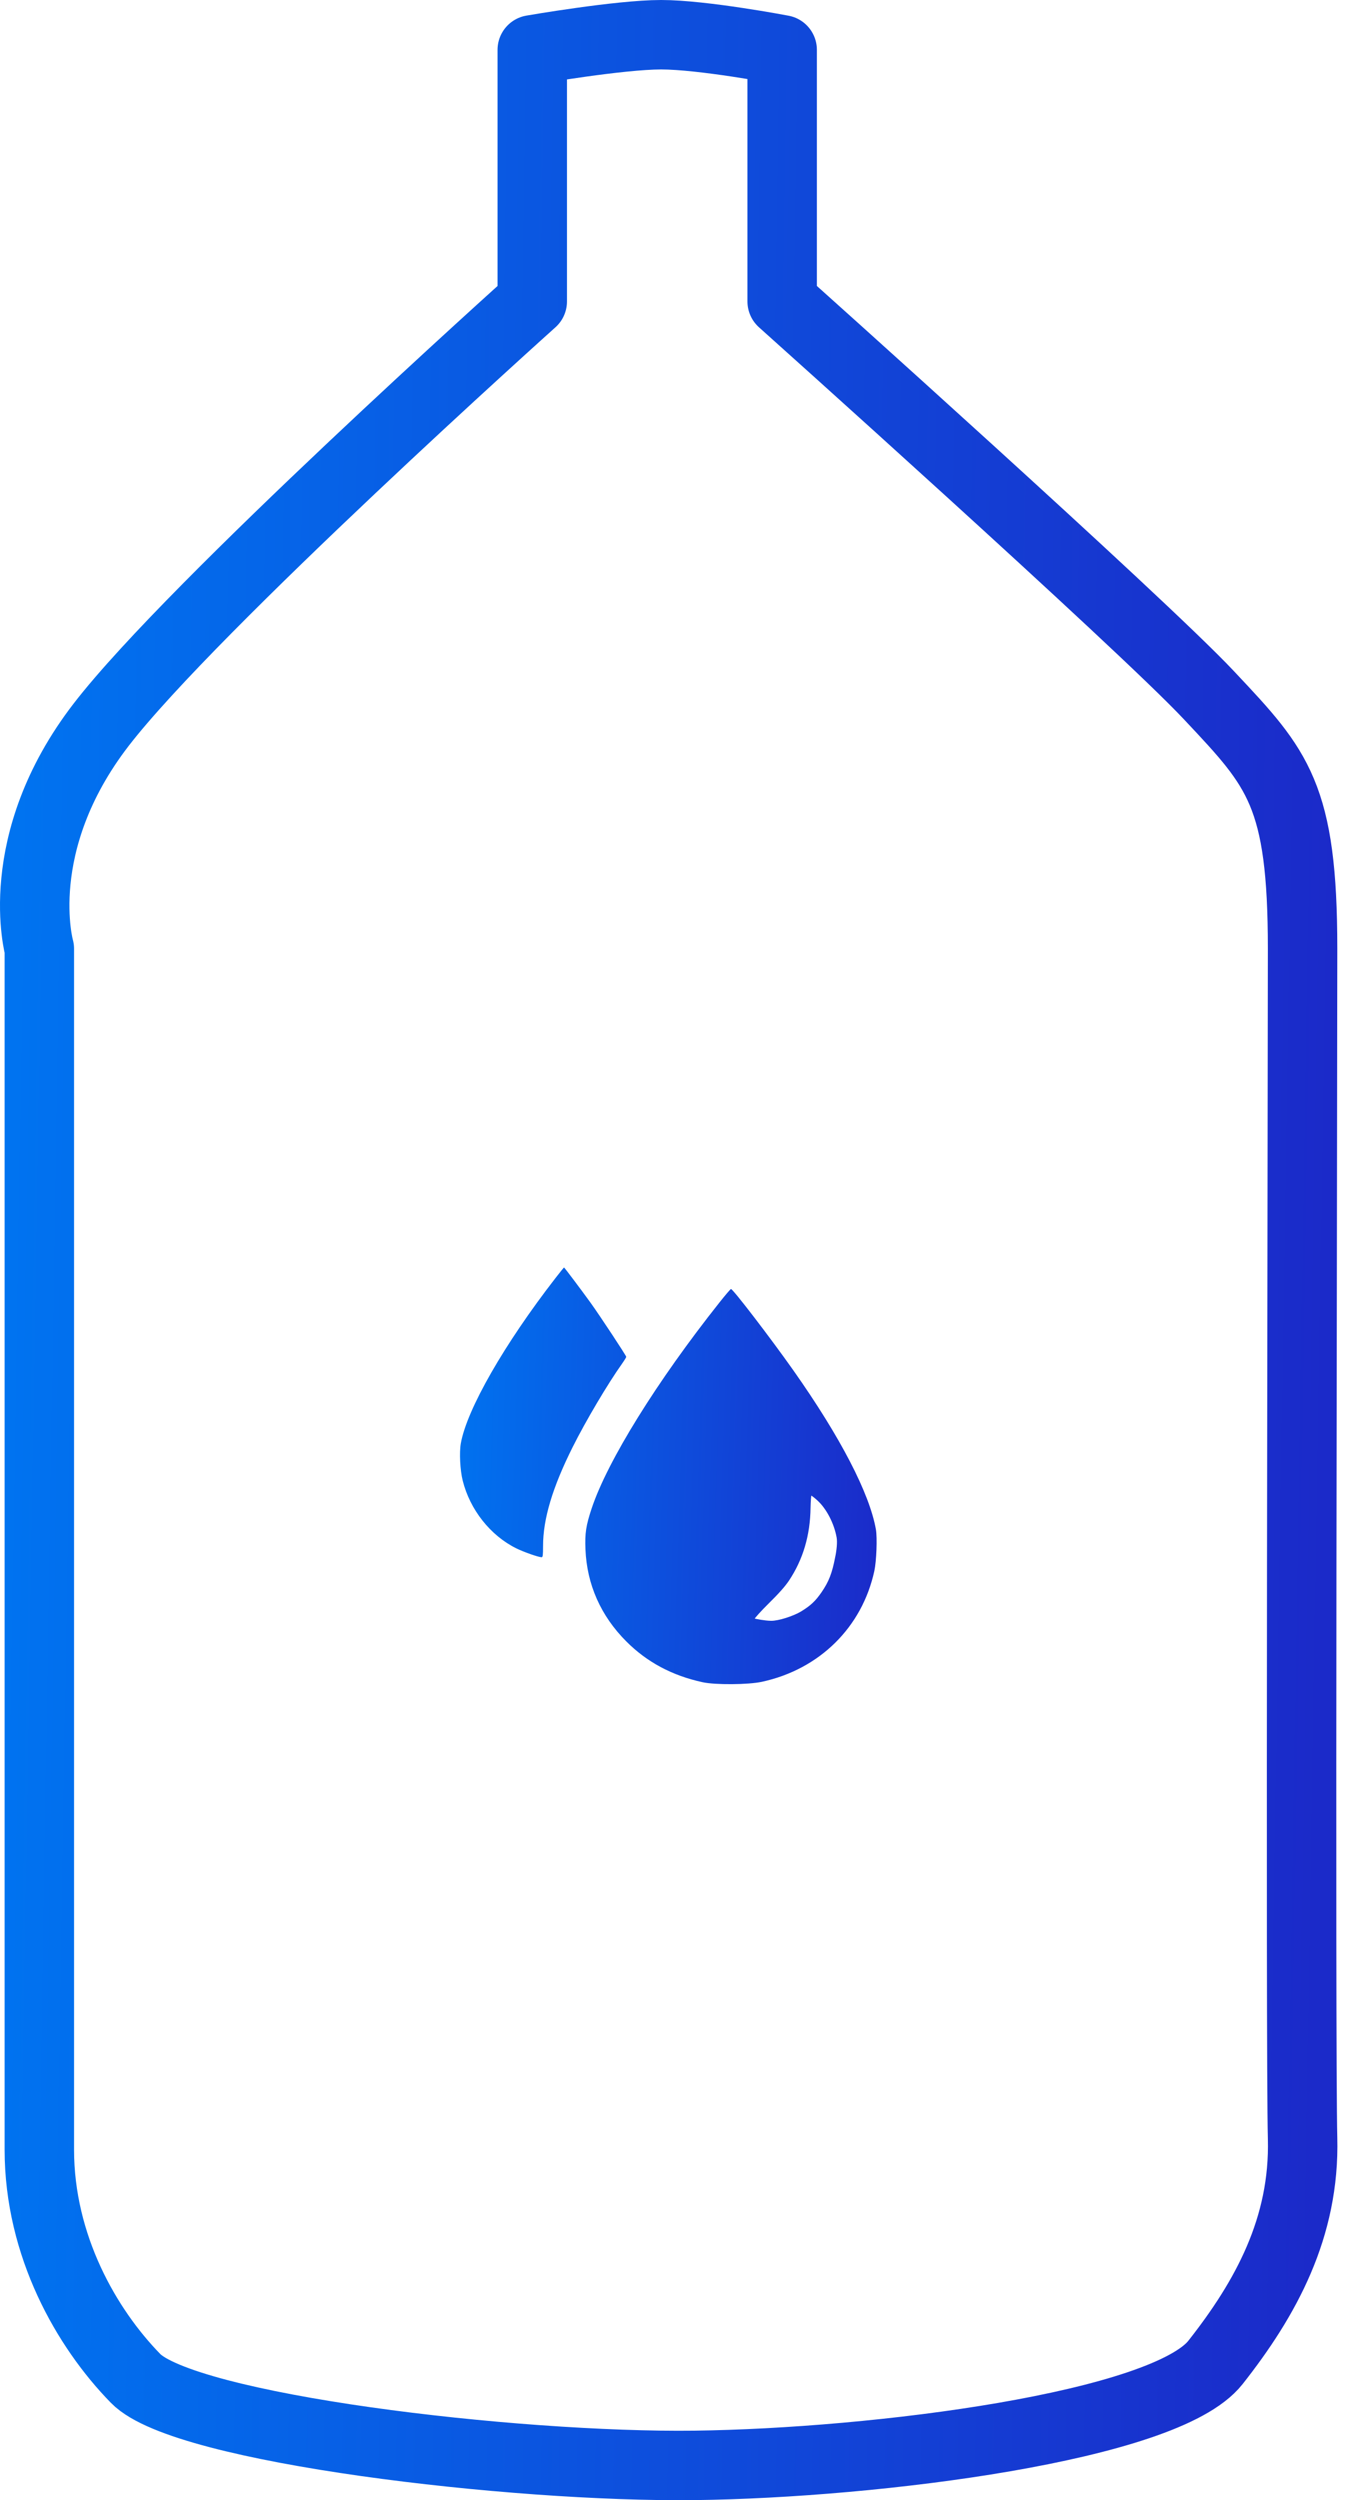
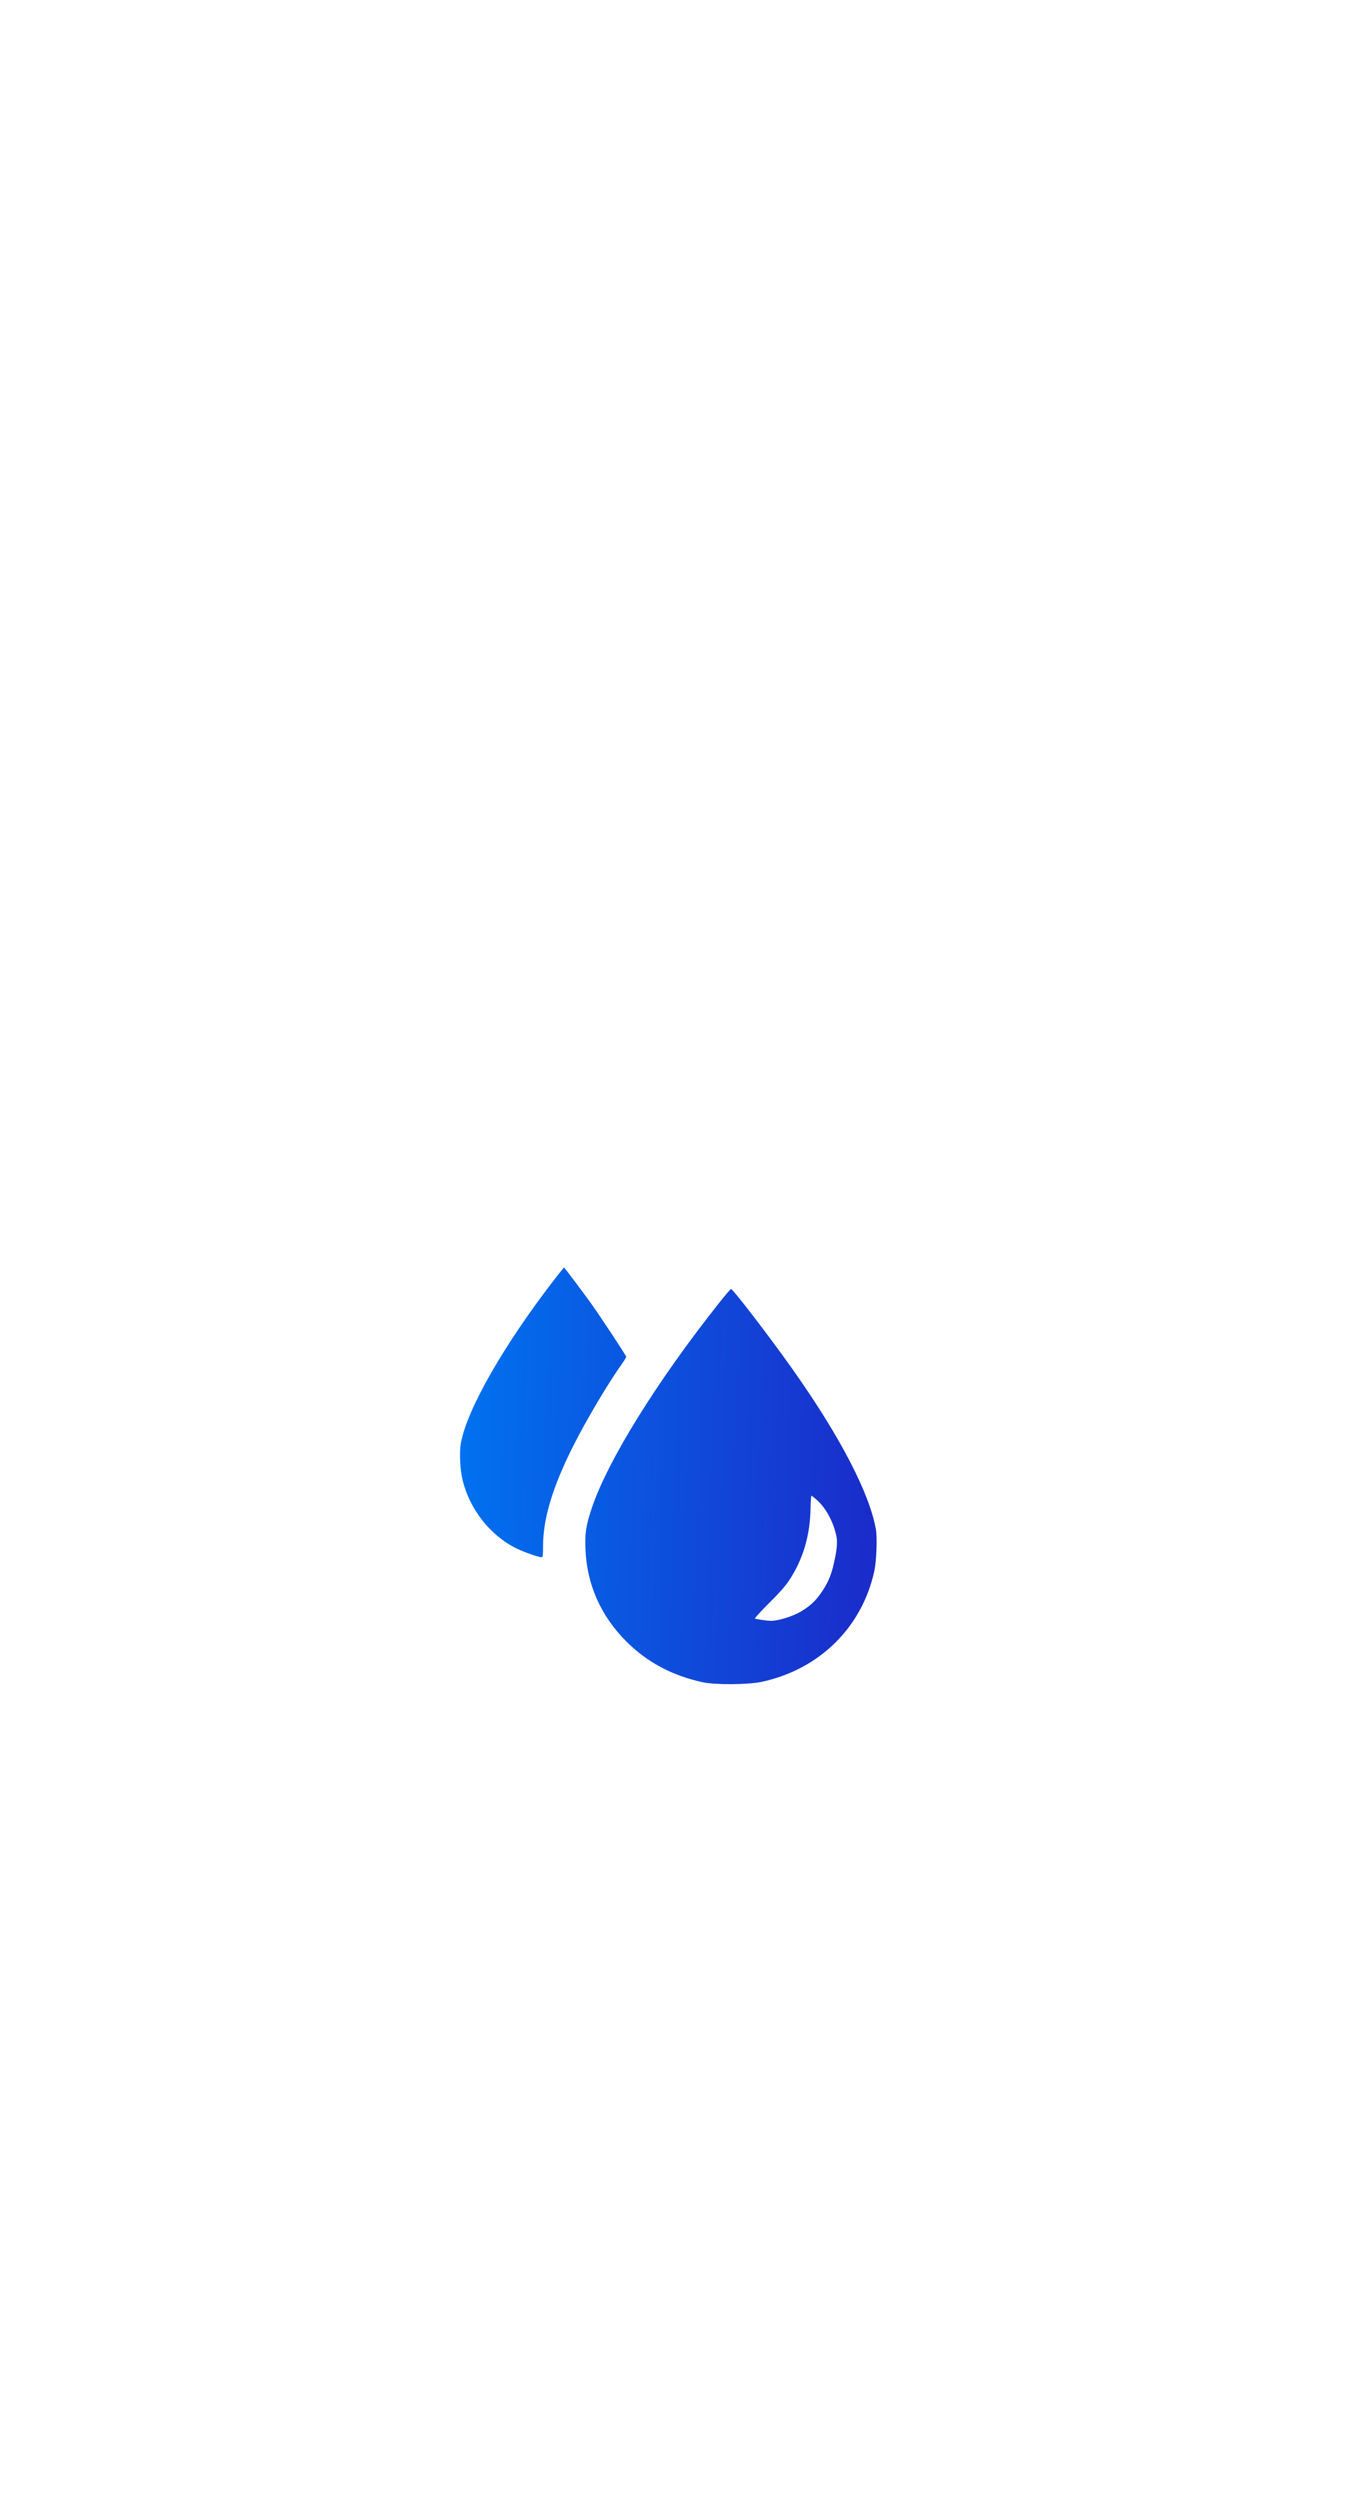
<svg xmlns="http://www.w3.org/2000/svg" width="78" height="144" viewBox="0 0 78 144" fill="none">
-   <path d="M30.662 17.362V2.87C30.662 2.87 35.686 2 38.087 2C40.488 2 45.058 2.87 45.058 2.87V17.362C45.058 17.362 65.661 35.806 69.623 40.022L69.749 40.156C73.616 44.27 75.038 45.783 75.038 54.646C75.038 63.605 74.906 118.017 75.038 123.155C75.17 128.293 72.925 132.377 70.019 136.066C67.114 139.755 50.473 141.863 40.039 141.994C29.605 142.126 10.647 139.887 7.813 136.988C4.98 134.09 2.267 129.347 2.266 123.813V54.646C2.266 54.646 0.55 48.586 5.832 41.735C11.115 34.884 30.662 17.362 30.662 17.362Z" stroke="url(#paint0_linear_731_13021)" stroke-width="4" stroke-linejoin="round" />
  <path fill-rule="evenodd" clip-rule="evenodd" d="M32.003 73.606C29.048 77.416 26.895 81.175 26.547 83.13C26.454 83.656 26.504 84.668 26.654 85.272C27.072 86.949 28.245 88.435 29.739 89.176C30.162 89.387 31.027 89.69 31.202 89.69C31.269 89.69 31.284 89.571 31.284 89.047C31.284 87.484 31.824 85.677 32.989 83.347C33.735 81.854 35 79.717 35.831 78.547C35.966 78.357 36.076 78.177 36.076 78.147C36.076 78.079 34.54 75.751 34.02 75.03C33.474 74.274 32.515 73 32.492 73C32.482 73 32.262 73.273 32.003 73.606ZM41.446 75.016C37.842 79.558 34.995 84.144 34.086 86.871C33.756 87.863 33.689 88.302 33.727 89.239C33.809 91.262 34.609 93.065 36.078 94.537C37.272 95.733 38.716 96.505 40.474 96.888C41.209 97.048 43.106 97.034 43.895 96.863C47.211 96.142 49.664 93.723 50.368 90.48C50.491 89.91 50.542 88.573 50.459 88.094C50.097 86.017 48.416 82.774 45.713 78.94C44.393 77.068 42.225 74.24 42.11 74.24C42.083 74.24 41.784 74.589 41.446 75.016ZM47.074 86.406C47.603 86.881 48.048 87.731 48.196 88.552C48.244 88.816 48.196 89.296 48.113 89.68C47.936 90.608 47.746 91.098 47.323 91.711C46.977 92.213 46.695 92.478 46.153 92.808C45.697 93.086 44.834 93.357 44.423 93.351C44.036 93.346 43.489 93.231 43.478 93.222C43.47 93.214 43.818 92.806 44.283 92.35C44.857 91.787 45.234 91.363 45.452 91.035C46.264 89.814 46.673 88.43 46.694 86.829C46.7 86.449 46.733 86.138 46.74 86.138C46.747 86.138 46.91 86.258 47.074 86.406Z" fill="url(#paint1_linear_731_13021)" />
  <defs>
    <linearGradient id="paint0_linear_731_13021" x1="76.157" y1="99.56" x2="0.09" y2="98.315" gradientUnits="userSpaceOnUse">
      <stop stop-color="#1B2AC9" />
      <stop offset="1" stop-color="#0073F0" />
    </linearGradient>
    <linearGradient id="paint1_linear_731_13021" x1="50.866" y1="89.725" x2="25.89" y2="88.942" gradientUnits="userSpaceOnUse">
      <stop stop-color="#1B2AC9" />
      <stop offset="1" stop-color="#0073F0" />
    </linearGradient>
  </defs>
</svg>